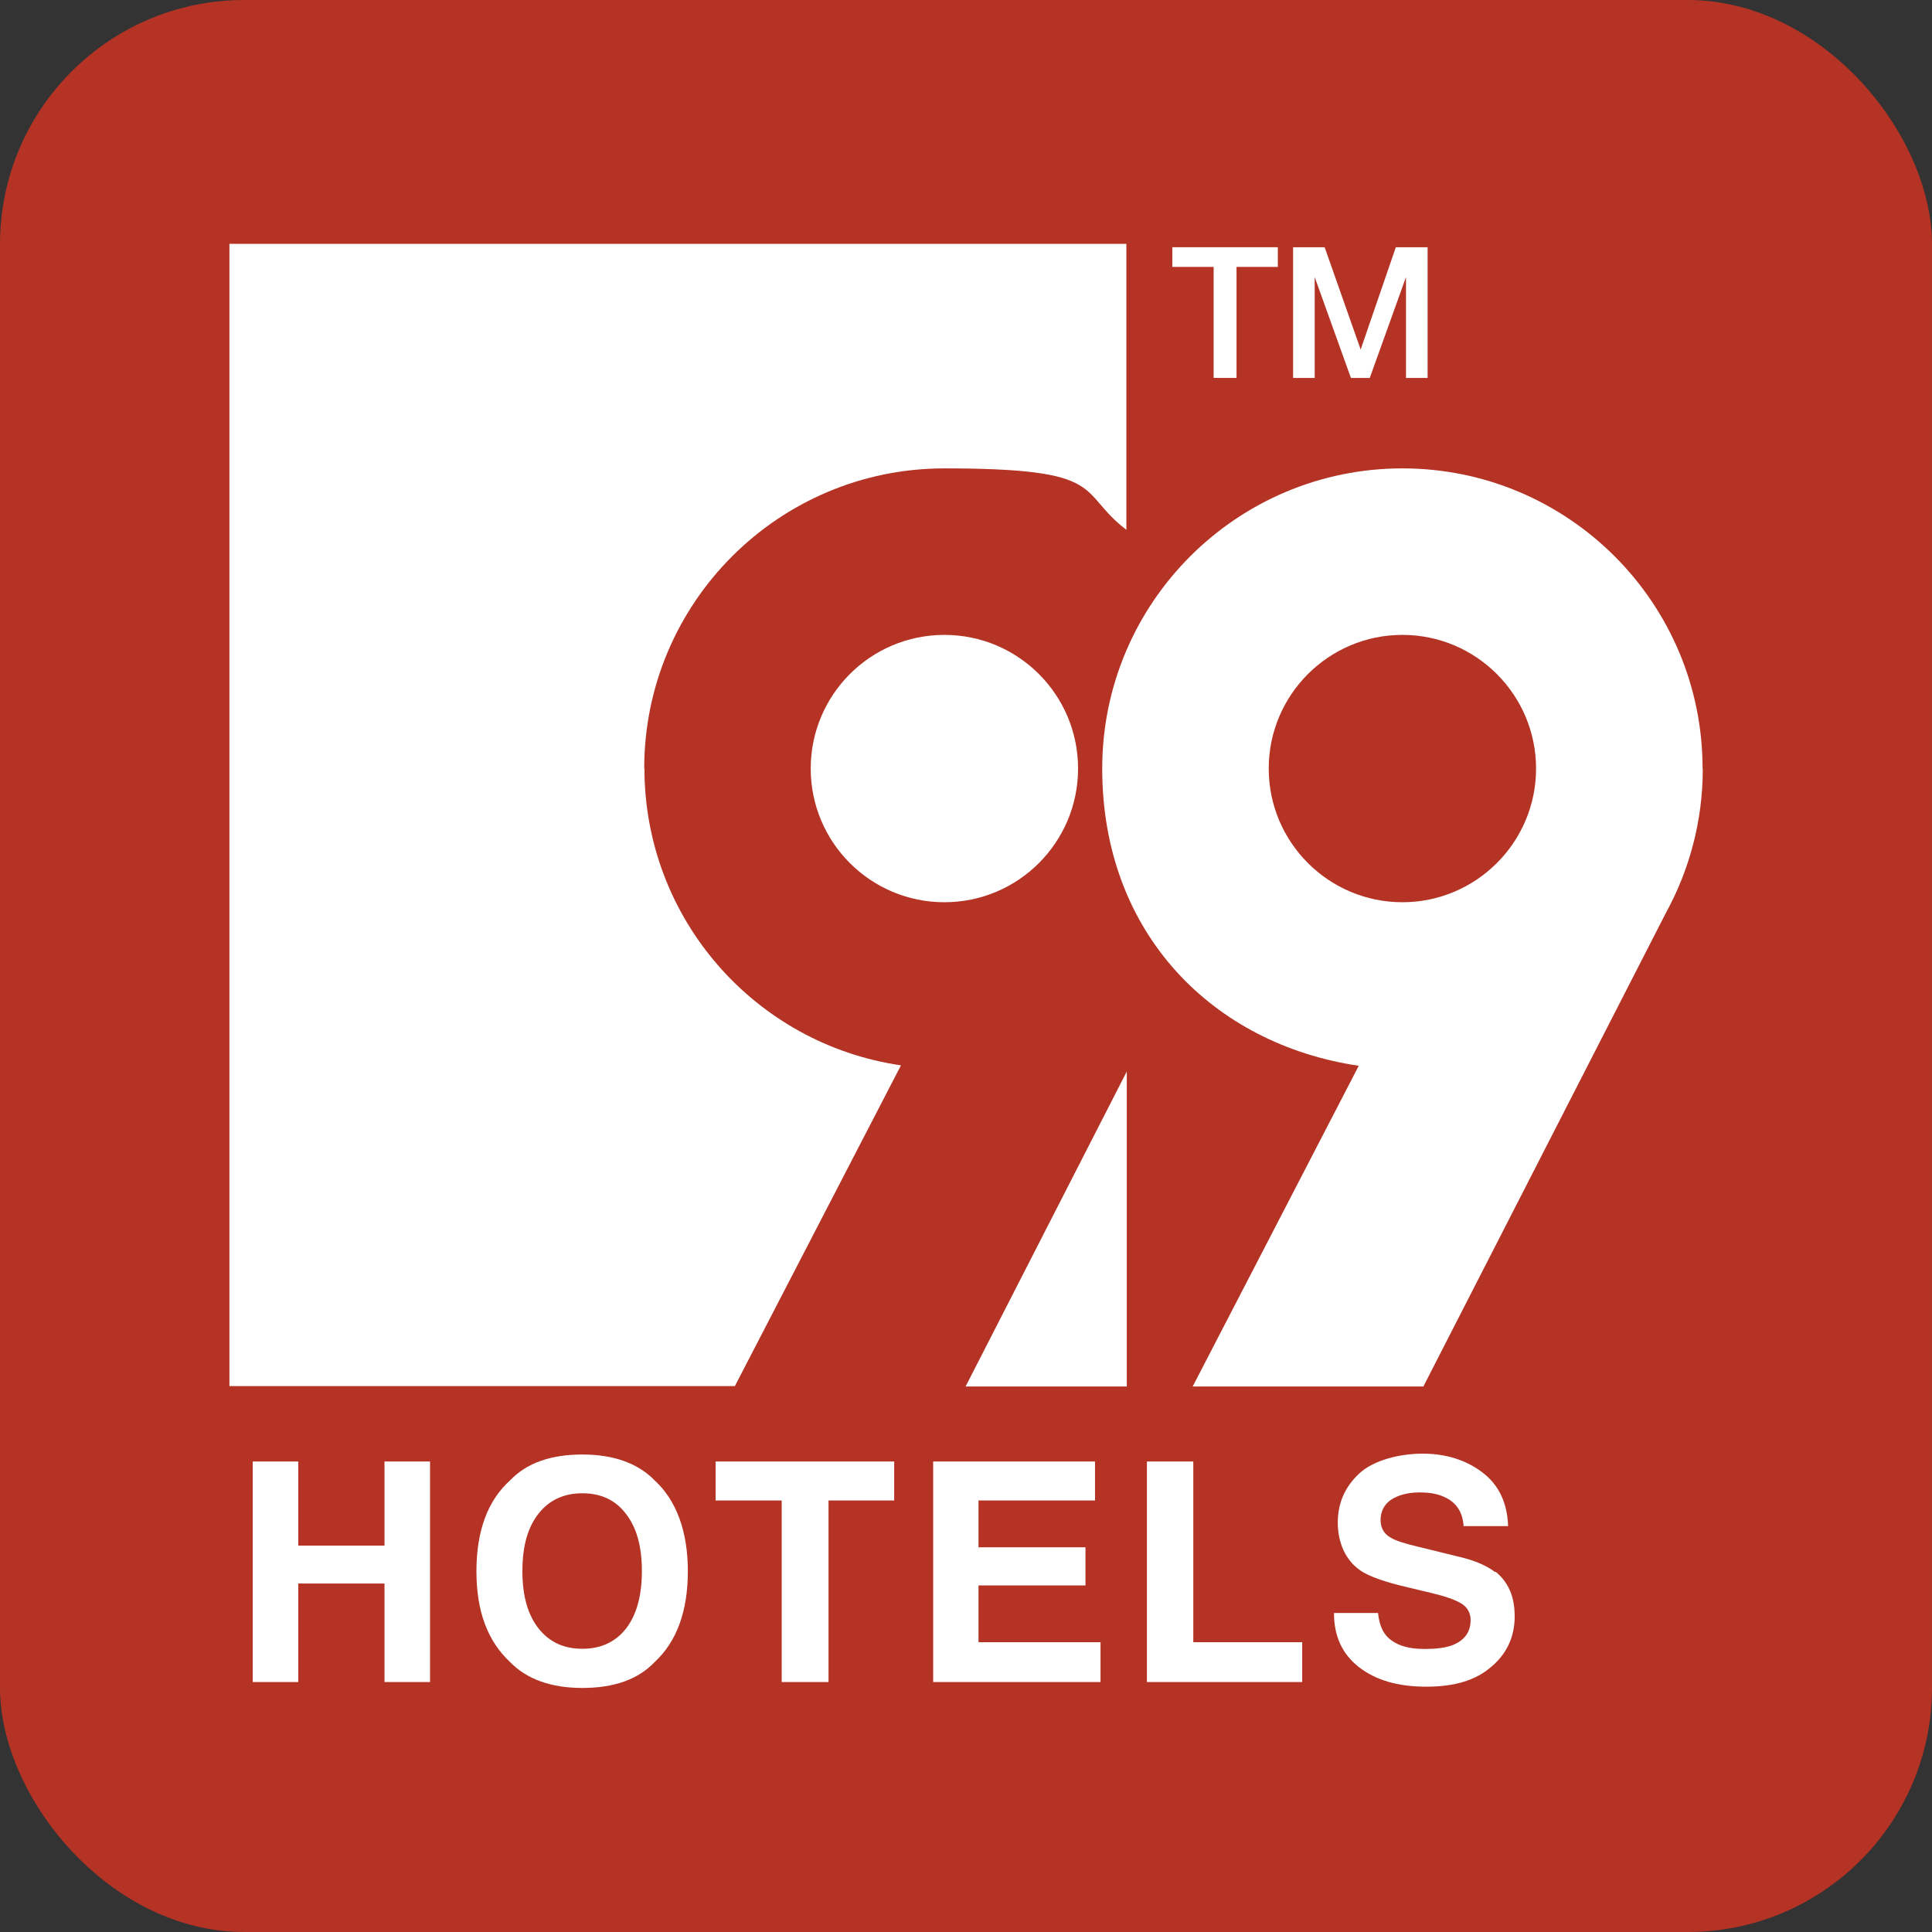
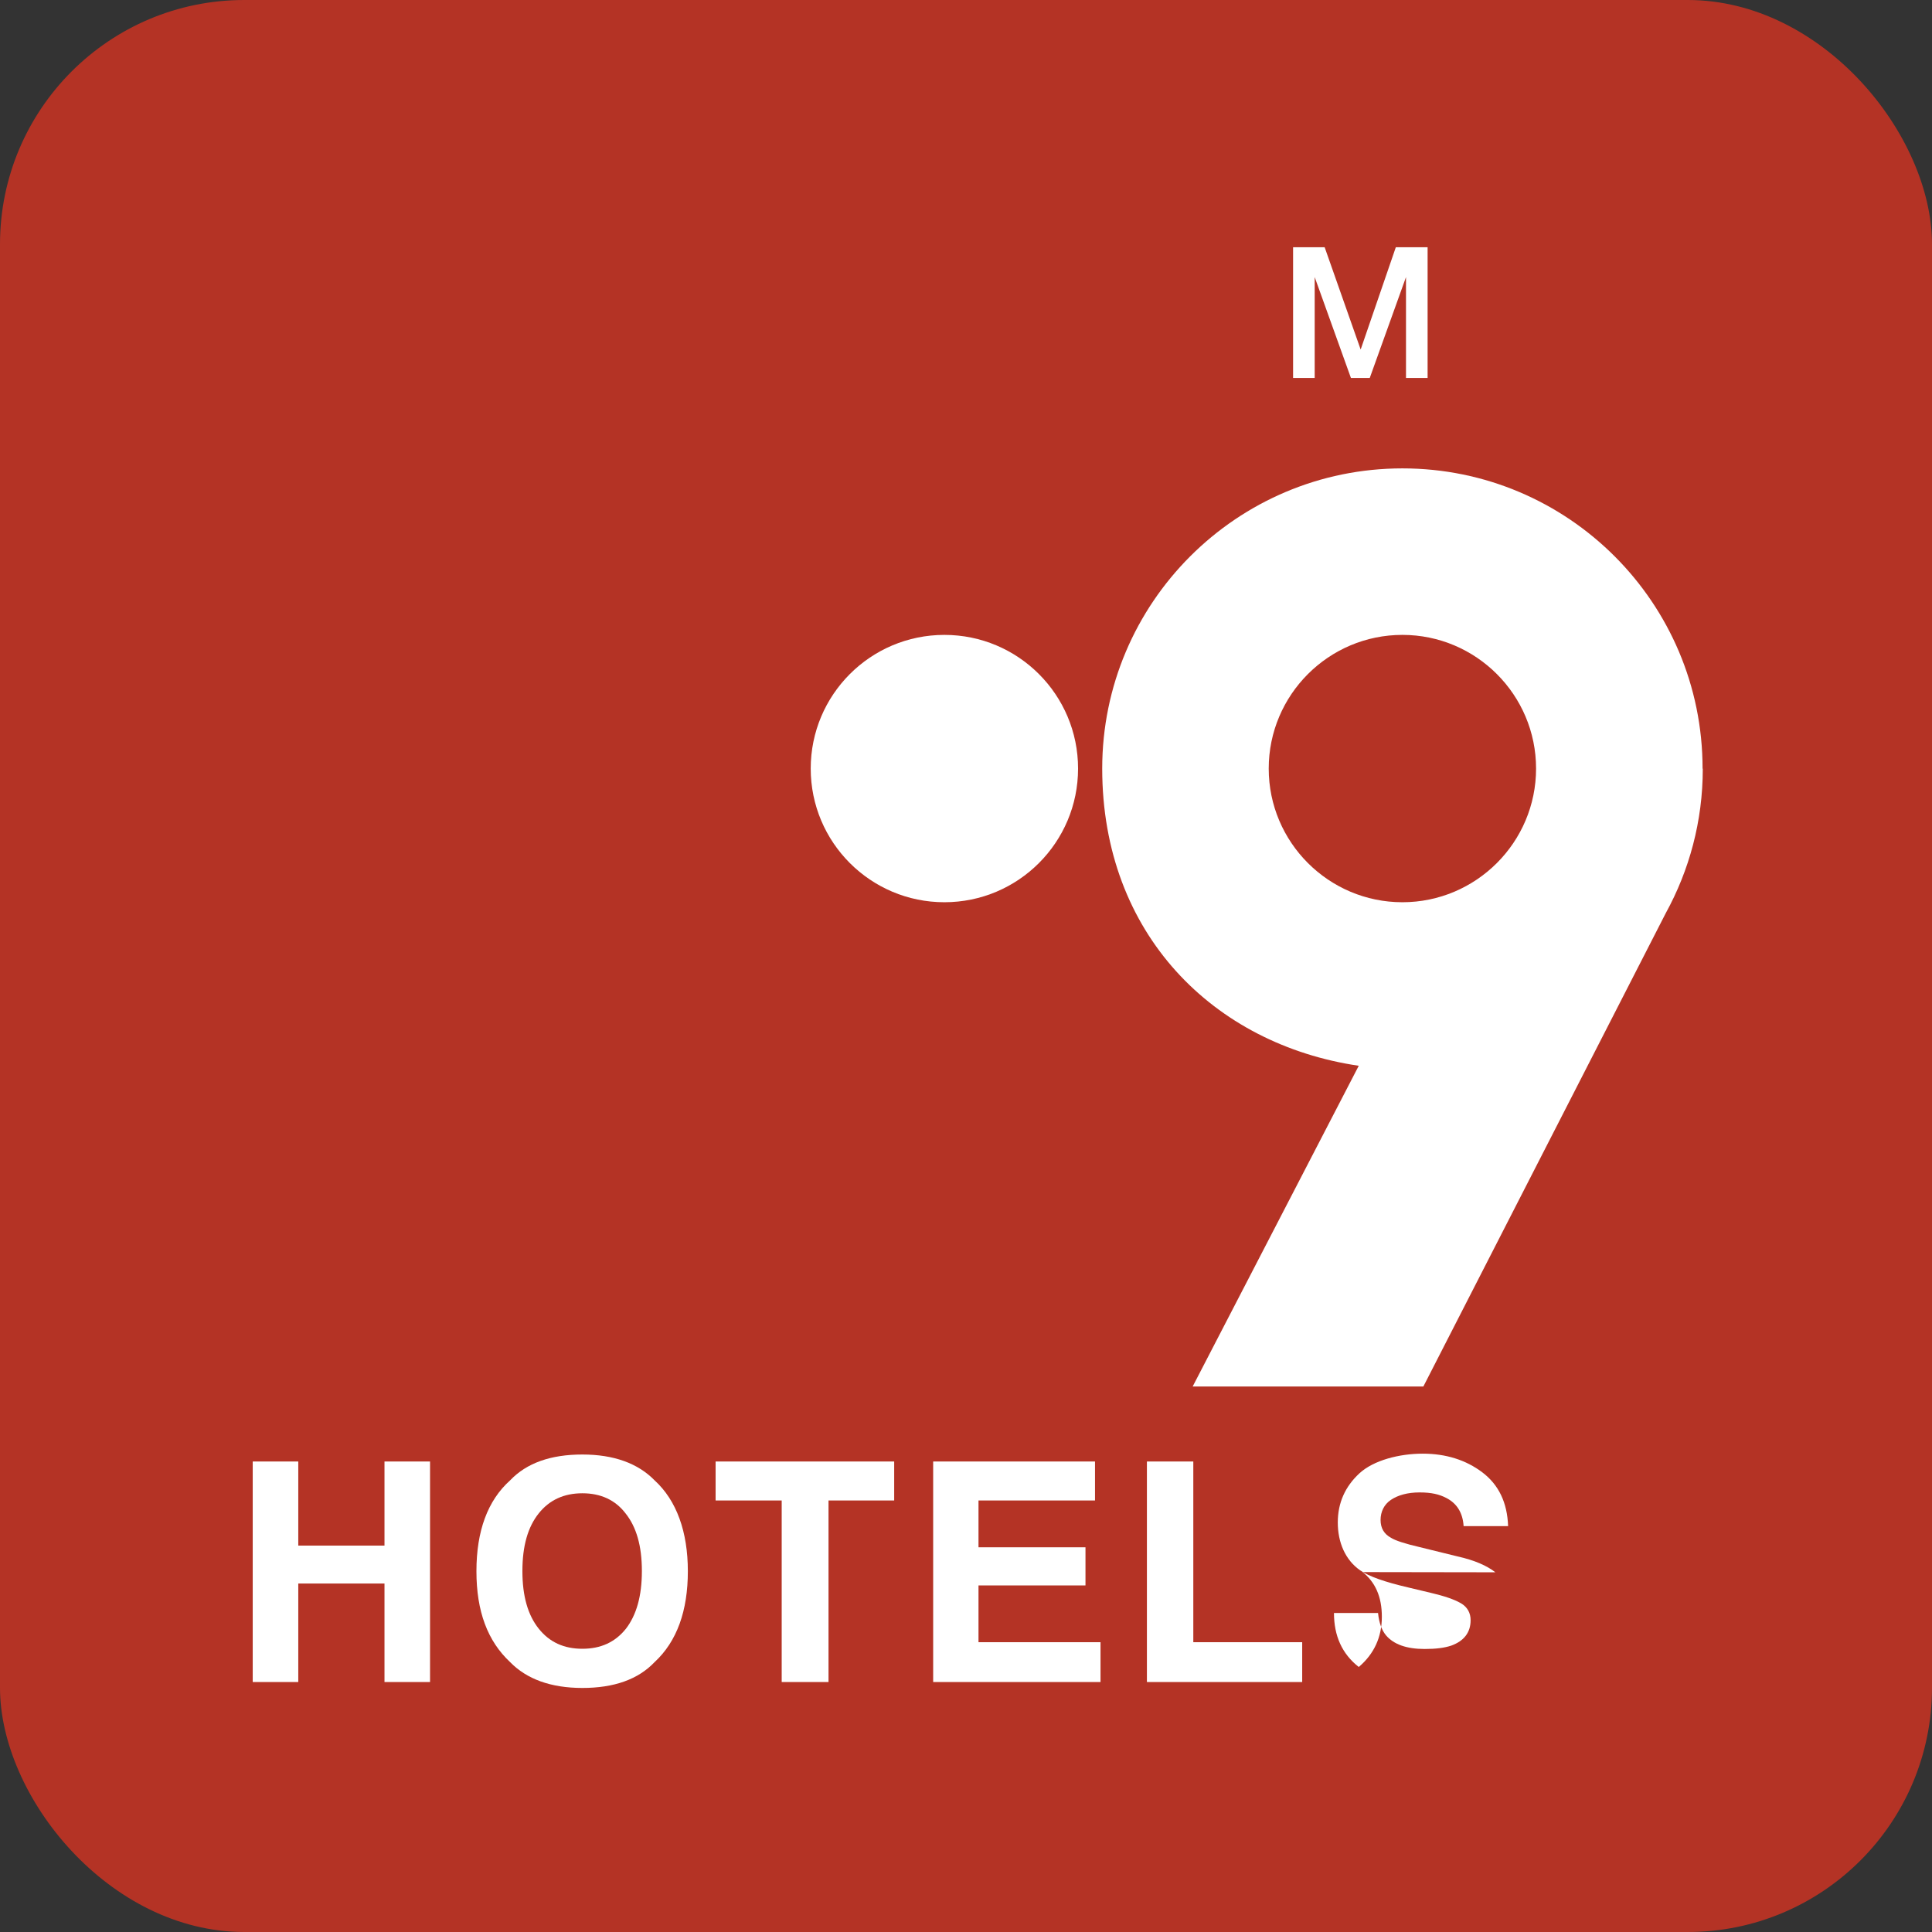
<svg xmlns="http://www.w3.org/2000/svg" id="Layer_2" data-name="Layer 2" viewBox="0 0 91.2 91.2">
  <rect x="0" y="0" width="91.2" height="91.2" fill="#333333" stroke="none" />
  <defs>
    <style>
      .cls-1 {
        fill: #fff;
      }

      .cls-2 {
        fill: #b43325;
      }
    </style>
  </defs>
  <g id="Layer_1-2" data-name="Layer 1">
    <g>
      <rect class="cls-2" width="91.2" height="91.2" rx="11.53" ry="11.53" />
      <g>
        <path class="cls-1" d="M80.37,36.28c0-7.83-6.35-14.17-14.17-14.17s-14.17,6.35-14.17,14.17,5.27,13.02,12.11,14.03l-7.84,15.14h10.89l11.44-22.34h0c1.11-2.02,1.75-4.34,1.75-6.82h0ZM66.2,42.59c-3.48,0-6.31-2.83-6.31-6.31s2.83-6.31,6.31-6.31,6.31,2.83,6.31,6.31-2.83,6.31-6.31,6.31Z" />
-         <polygon class="cls-1" points="53.19 65.45 53.19 50.58 45.58 65.45 53.19 65.45" />
-         <path class="cls-1" d="M30.41,36.28c0-7.83,6.35-14.17,14.17-14.17s6.22,1.09,8.59,2.9v-13.5H10.83v53.92h23.86l7.84-15.14c-6.86-1-12.11-6.89-12.11-14.03l-.02.02Z" />
        <circle class="cls-1" cx="44.58" cy="36.28" r="6.31" />
        <polygon class="cls-1" points="18.15 72.96 14.08 72.96 14.08 68.99 11.93 68.99 11.93 79.4 14.08 79.4 14.08 74.75 18.15 74.75 18.15 79.4 20.3 79.4 20.3 68.99 18.15 68.99 18.15 72.96" />
        <path class="cls-1" d="M30.9,69.88c-.78-.8-1.92-1.22-3.41-1.22s-2.63.4-3.41,1.22c-1.06.95-1.59,2.39-1.59,4.29s.53,3.3,1.59,4.29c.78.8,1.92,1.22,3.41,1.22s2.63-.4,3.41-1.22c1.06-.98,1.57-2.43,1.57-4.29s-.53-3.34-1.57-4.29ZM29.55,76.88c-.51.64-1.19.95-2.06.95s-1.55-.31-2.06-.95-.77-1.53-.77-2.72.26-2.08.77-2.72,1.2-.95,2.06-.95,1.55.31,2.04.95c.51.64.77,1.53.77,2.72s-.26,2.08-.75,2.72h0Z" />
        <polygon class="cls-1" points="33.78 70.83 36.9 70.83 36.9 79.4 39.11 79.4 39.11 70.83 42.21 70.83 42.21 68.99 33.78 68.99 33.78 70.83" />
        <polygon class="cls-1" points="46.19 74.84 51.24 74.84 51.24 73.04 46.19 73.04 46.19 70.83 51.69 70.83 51.69 68.99 44.05 68.99 44.05 79.4 51.95 79.4 51.95 77.52 46.19 77.52 46.19 74.84" />
        <polygon class="cls-1" points="56.33 68.99 54.14 68.99 54.14 79.4 61.47 79.4 61.47 77.52 56.33 77.52 56.33 68.99" />
-         <path class="cls-1" d="M70.59,74.22c-.4-.31-.98-.57-1.79-.75l-1.79-.44c-.69-.16-1.15-.31-1.35-.44-.33-.18-.49-.46-.49-.84s.16-.73.49-.95c.33-.22.78-.35,1.35-.35s.93.09,1.26.26c.51.26.78.71.82,1.33h2.1c-.04-1.11-.44-1.95-1.22-2.54-.77-.58-1.71-.88-2.81-.88s-2.32.31-2.99.93c-.67.62-1.02,1.39-1.02,2.32s.35,1.77,1.06,2.26c.42.29,1.17.55,2.24.8l1.09.26c.64.15,1.11.31,1.42.49.31.18.46.46.46.8,0,.58-.31.98-.91,1.2-.33.11-.73.16-1.26.16-.86,0-1.46-.22-1.82-.64-.2-.24-.33-.58-.38-1.06h-2.08c0,1.08.38,1.93,1.17,2.55s1.84.93,3.19.93,2.35-.31,3.08-.95c.73-.62,1.09-1.42,1.09-2.37s-.31-1.64-.93-2.13l.02.02Z" />
-         <path class="cls-1" d="M55.32,11.67h5v.93h-1.95v5.24h-1.08v-5.24h-1.95v-.93h-.02Z" />
+         <path class="cls-1" d="M70.59,74.22c-.4-.31-.98-.57-1.79-.75l-1.79-.44c-.69-.16-1.15-.31-1.35-.44-.33-.18-.49-.46-.49-.84s.16-.73.49-.95c.33-.22.78-.35,1.35-.35s.93.09,1.26.26c.51.26.78.71.82,1.33h2.1c-.04-1.11-.44-1.95-1.22-2.54-.77-.58-1.71-.88-2.81-.88s-2.32.31-2.99.93c-.67.62-1.02,1.39-1.02,2.32s.35,1.77,1.06,2.26c.42.29,1.17.55,2.24.8l1.09.26c.64.15,1.11.31,1.42.49.31.18.46.46.46.8,0,.58-.31.98-.91,1.2-.33.11-.73.16-1.26.16-.86,0-1.46-.22-1.82-.64-.2-.24-.33-.58-.38-1.06h-2.08c0,1.08.38,1.93,1.17,2.55c.73-.62,1.09-1.42,1.09-2.37s-.31-1.64-.93-2.13l.02.02Z" />
        <path class="cls-1" d="M61.02,11.67h1.51l1.7,4.83h0l1.66-4.83h1.5v6.17h-1.02v-4.76h0l-1.71,4.76h-.89l-1.71-4.76h0v4.76h-1.02v-6.17Z" />
      </g>
    </g>
  </g>
</svg>